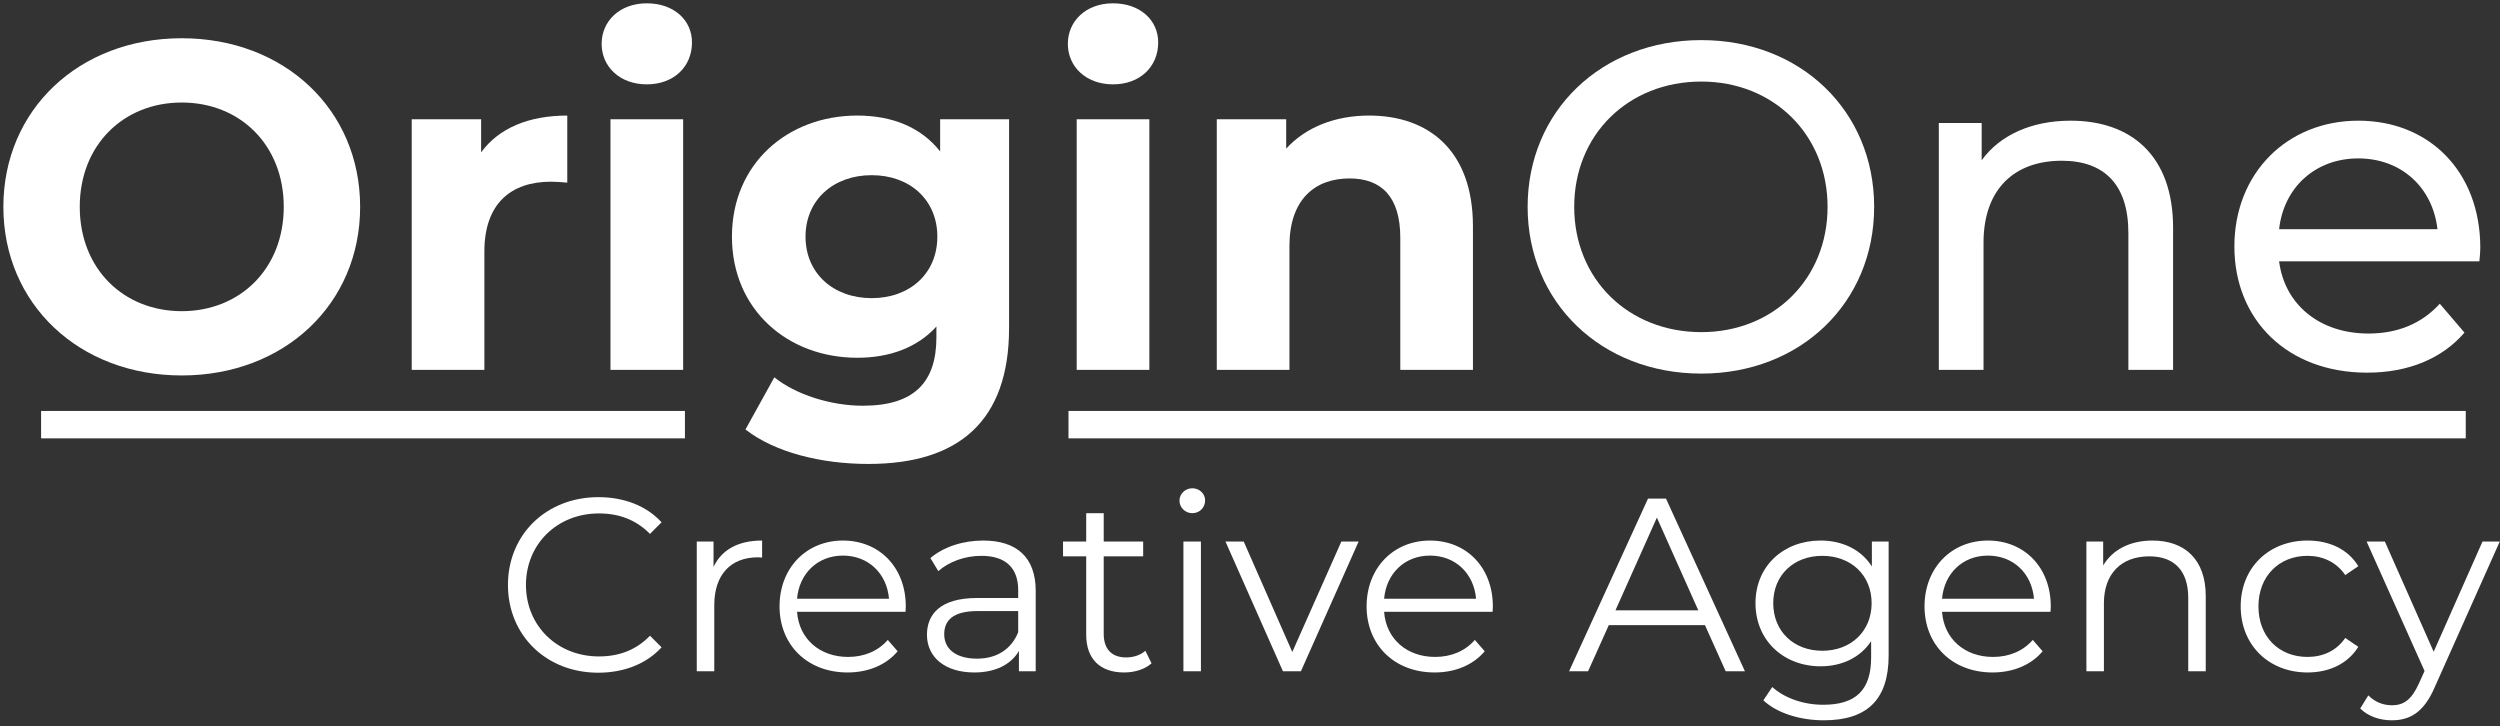
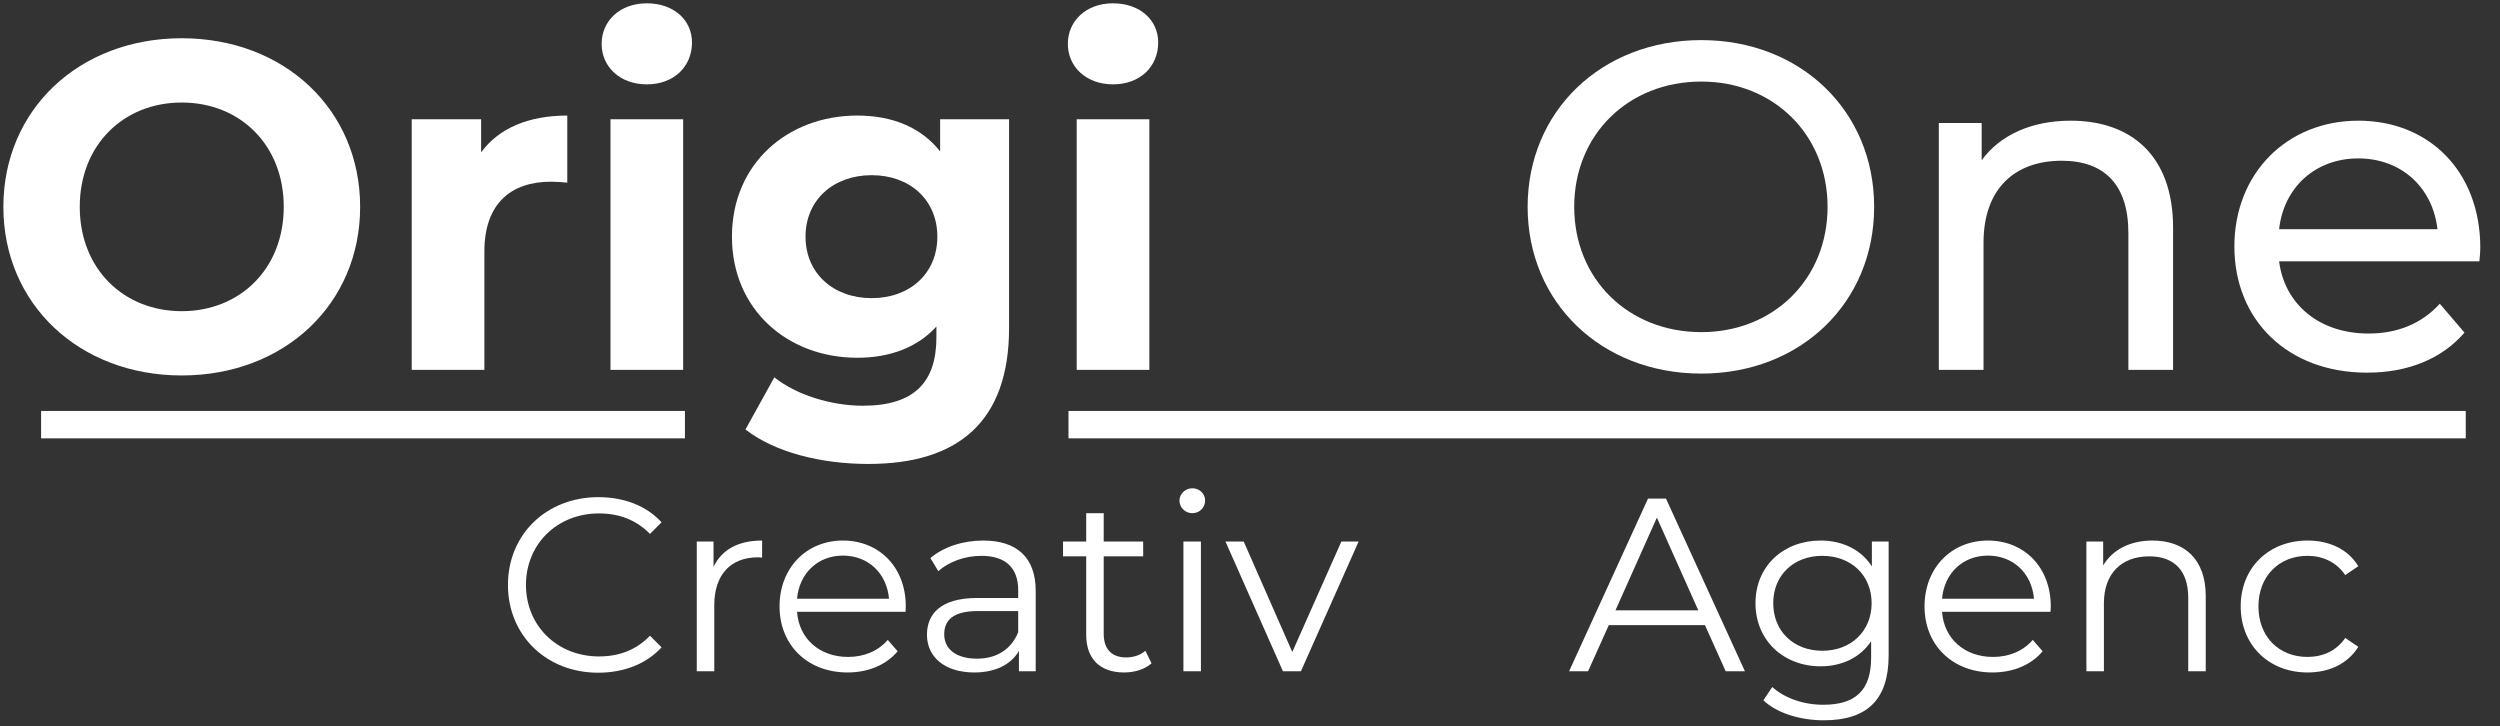
<svg xmlns="http://www.w3.org/2000/svg" width="365" height="106" viewBox="0 0 365 106" fill="none">
  <rect x="0" y="0" width="365" height="106" fill="#333333" stroke="none" />
  <path d="M26.536 54.816C41.496 54.816 52.58 44.412 52.58 30.2C52.58 15.988 41.496 5.584 26.536 5.584C11.508 5.584 0.492 16.056 0.492 30.2C0.492 44.344 11.508 54.816 26.536 54.816ZM26.536 45.432C18.036 45.432 11.644 39.244 11.644 30.2C11.644 21.156 18.036 14.968 26.536 14.968C35.036 14.968 41.428 21.156 41.428 30.2C41.428 39.244 35.036 45.432 26.536 45.432Z" fill="white" />
  <path d="M70.243 22.244V17.416H60.111V54H70.719V36.728C70.719 29.724 74.595 26.528 80.443 26.528C81.259 26.528 81.939 26.596 82.823 26.664V16.872C77.179 16.872 72.827 18.708 70.243 22.244Z" fill="white" />
  <path d="M94.435 12.316C98.379 12.316 101.031 9.732 101.031 6.196C101.031 2.932 98.379 0.484 94.435 0.484C90.491 0.484 87.839 3.068 87.839 6.4C87.839 9.732 90.491 12.316 94.435 12.316ZM89.131 54H99.739V17.416H89.131V54Z" fill="white" />
  <path d="M137.26 17.416V22.108C134.472 18.572 130.256 16.872 125.156 16.872C115.024 16.872 106.864 23.876 106.864 34.552C106.864 45.228 115.024 52.232 125.156 52.232C129.916 52.232 133.928 50.736 136.716 47.676V49.24C136.716 55.836 133.452 59.236 125.972 59.236C121.28 59.236 116.18 57.604 113.052 55.088L108.836 62.704C113.12 66.036 119.852 67.736 126.788 67.736C139.98 67.736 147.324 61.48 147.324 47.88V17.416H137.26ZM127.264 43.528C121.688 43.528 117.608 39.924 117.608 34.552C117.608 29.18 121.688 25.576 127.264 25.576C132.84 25.576 136.852 29.18 136.852 34.552C136.852 39.924 132.84 43.528 127.264 43.528Z" fill="white" />
  <path d="M162.501 12.316C166.445 12.316 169.097 9.732 169.097 6.196C169.097 2.932 166.445 0.484 162.501 0.484C158.557 0.484 155.905 3.068 155.905 6.4C155.905 9.732 158.557 12.316 162.501 12.316ZM157.197 54H167.805V17.416H157.197V54Z" fill="white" />
-   <path d="M199.886 16.872C194.922 16.872 190.638 18.572 187.782 21.7V17.416H177.65V54H188.258V35.912C188.258 29.18 191.93 26.052 197.03 26.052C201.722 26.052 204.442 28.772 204.442 34.688V54H215.05V33.056C215.05 21.904 208.522 16.872 199.886 16.872Z" fill="white" />
  <path d="M248.398 54.544C262.882 54.544 273.626 44.208 273.626 30.2C273.626 16.192 262.882 5.856 248.398 5.856C233.778 5.856 223.034 16.26 223.034 30.2C223.034 44.14 233.778 54.544 248.398 54.544ZM248.398 48.492C237.722 48.492 229.834 40.74 229.834 30.2C229.834 19.66 237.722 11.908 248.398 11.908C258.938 11.908 266.826 19.66 266.826 30.2C266.826 40.74 258.938 48.492 248.398 48.492Z" fill="white" />
  <path d="M302.311 17.62C296.599 17.62 291.975 19.728 289.323 23.4V17.96H283.067V54H289.595V35.436C289.595 27.616 294.083 23.468 301.019 23.468C307.207 23.468 310.743 26.936 310.743 34.008V54H317.271V33.26C317.271 22.652 311.083 17.62 302.311 17.62Z" fill="white" />
  <path d="M362.124 36.184C362.124 25.1 354.712 17.62 344.308 17.62C333.904 17.62 326.22 25.304 326.22 35.98C326.22 46.724 333.972 54.408 345.6 54.408C351.584 54.408 356.548 52.368 359.812 48.56L356.208 44.344C353.556 47.268 350.02 48.696 345.804 48.696C338.664 48.696 333.564 44.48 332.748 38.156H361.988C362.056 37.544 362.124 36.728 362.124 36.184ZM344.308 23.128C350.632 23.128 355.188 27.412 355.868 33.464H332.748C333.428 27.344 338.052 23.128 344.308 23.128Z" fill="white" />
  <path d="M87.337 98.216C91.045 98.216 94.357 96.956 96.589 94.508L94.897 92.816C92.845 94.94 90.325 95.84 87.445 95.84C81.361 95.84 76.789 91.376 76.789 85.4C76.789 79.424 81.361 74.96 87.445 74.96C90.325 74.96 92.845 75.86 94.897 77.948L96.589 76.256C94.357 73.808 91.045 72.584 87.373 72.584C79.777 72.584 74.161 78.02 74.161 85.4C74.161 92.78 79.777 98.216 87.337 98.216Z" fill="white" />
  <path d="M104.176 82.772V79.064H101.728V98H104.284V88.352C104.284 83.888 106.696 81.368 110.656 81.368C110.836 81.368 111.052 81.404 111.268 81.404V78.92C107.776 78.92 105.364 80.252 104.176 82.772Z" fill="white" />
  <path d="M132.245 88.532C132.245 82.844 128.393 78.92 123.065 78.92C117.737 78.92 113.813 82.916 113.813 88.532C113.813 94.148 117.845 98.18 123.749 98.18C126.737 98.18 129.365 97.1 131.057 95.084L129.617 93.428C128.177 95.084 126.125 95.912 123.821 95.912C119.681 95.912 116.657 93.284 116.369 89.324H132.209C132.209 89.036 132.245 88.748 132.245 88.532ZM123.065 81.116C126.773 81.116 129.473 83.708 129.797 87.416H116.369C116.693 83.708 119.393 81.116 123.065 81.116Z" fill="white" />
  <path d="M143.544 78.92C140.556 78.92 137.748 79.856 135.84 81.476L136.992 83.384C138.54 82.016 140.844 81.152 143.292 81.152C146.82 81.152 148.656 82.916 148.656 86.156V87.308H142.644C137.208 87.308 135.336 89.756 135.336 92.672C135.336 95.948 137.964 98.18 142.248 98.18C145.38 98.18 147.612 96.992 148.764 95.048V98H151.212V86.264C151.212 81.368 148.44 78.92 143.544 78.92ZM142.644 96.164C139.62 96.164 137.856 94.796 137.856 92.6C137.856 90.656 139.044 89.216 142.716 89.216H148.656V92.312C147.648 94.796 145.524 96.164 142.644 96.164Z" fill="white" />
  <path d="M167.226 95.012C166.506 95.66 165.462 95.984 164.418 95.984C162.294 95.984 161.142 94.76 161.142 92.528V81.224H166.902V79.064H161.142V74.924H158.586V79.064H155.202V81.224H158.586V92.672C158.586 96.164 160.566 98.18 164.13 98.18C165.606 98.18 167.118 97.748 168.126 96.848L167.226 95.012Z" fill="white" />
  <path d="M174.075 74.924C175.155 74.924 175.947 74.096 175.947 73.052C175.947 72.08 175.119 71.288 174.075 71.288C173.031 71.288 172.203 72.116 172.203 73.088C172.203 74.096 173.031 74.924 174.075 74.924ZM172.779 98H175.335V79.064H172.779V98Z" fill="white" />
  <path d="M195.839 79.064L188.675 95.192L181.583 79.064H178.919L187.307 98H189.935L198.359 79.064H195.839Z" fill="white" />
-   <path d="M217.956 88.532C217.956 82.844 214.104 78.92 208.776 78.92C203.448 78.92 199.524 82.916 199.524 88.532C199.524 94.148 203.556 98.18 209.46 98.18C212.448 98.18 215.076 97.1 216.768 95.084L215.328 93.428C213.888 95.084 211.836 95.912 209.532 95.912C205.392 95.912 202.368 93.284 202.08 89.324H217.92C217.92 89.036 217.956 88.748 217.956 88.532ZM208.776 81.116C212.484 81.116 215.184 83.708 215.508 87.416H202.08C202.404 83.708 205.104 81.116 208.776 81.116Z" fill="white" />
  <path d="M251.948 98H254.756L243.236 72.8H240.608L229.088 98H231.86L234.884 91.268H248.924L251.948 98ZM235.856 89.108L241.904 75.572L247.952 89.108H235.856Z" fill="white" />
  <path d="M273.293 79.064V82.7C271.709 80.216 268.973 78.92 265.805 78.92C260.405 78.92 256.301 82.628 256.301 88.064C256.301 93.5 260.405 97.28 265.805 97.28C268.901 97.28 271.601 96.02 273.185 93.608V96.02C273.185 100.7 270.989 102.896 266.201 102.896C263.285 102.896 260.549 101.924 258.749 100.304L257.453 102.248C259.433 104.12 262.817 105.164 266.273 105.164C272.537 105.164 275.741 102.212 275.741 95.696V79.064H273.293ZM266.057 95.012C261.881 95.012 258.893 92.168 258.893 88.064C258.893 83.96 261.881 81.152 266.057 81.152C270.233 81.152 273.257 83.96 273.257 88.064C273.257 92.168 270.233 95.012 266.057 95.012Z" fill="white" />
  <path d="M299.413 88.532C299.413 82.844 295.561 78.92 290.233 78.92C284.905 78.92 280.981 82.916 280.981 88.532C280.981 94.148 285.013 98.18 290.917 98.18C293.905 98.18 296.533 97.1 298.225 95.084L296.785 93.428C295.345 95.084 293.293 95.912 290.989 95.912C286.849 95.912 283.825 93.284 283.537 89.324H299.377C299.377 89.036 299.413 88.748 299.413 88.532ZM290.233 81.116C293.941 81.116 296.641 83.708 296.965 87.416H283.537C283.861 83.708 286.561 81.116 290.233 81.116Z" fill="white" />
  <path d="M314.263 78.92C310.987 78.92 308.431 80.252 307.063 82.556V79.064H304.615V98H307.171V88.064C307.171 83.744 309.727 81.224 313.795 81.224C317.395 81.224 319.483 83.276 319.483 87.272V98H322.039V87.02C322.039 81.584 318.871 78.92 314.263 78.92Z" fill="white" />
  <path d="M336.897 98.18C340.101 98.18 342.801 96.884 344.313 94.436L342.405 93.14C341.109 95.048 339.093 95.912 336.897 95.912C332.757 95.912 329.733 92.996 329.733 88.532C329.733 84.104 332.757 81.152 336.897 81.152C339.093 81.152 341.109 82.052 342.405 83.96L344.313 82.664C342.801 80.18 340.101 78.92 336.897 78.92C331.245 78.92 327.141 82.88 327.141 88.532C327.141 94.184 331.245 98.18 336.897 98.18Z" fill="white" />
-   <path d="M362.445 79.064L355.317 95.156L348.189 79.064H345.525L353.985 97.964L353.157 99.8C352.077 102.176 350.925 102.968 349.233 102.968C347.865 102.968 346.713 102.464 345.777 101.528L344.589 103.436C345.741 104.588 347.433 105.164 349.197 105.164C351.897 105.164 353.913 103.976 355.497 100.268L364.965 79.064H362.445Z" fill="white" />
  <path d="M6 60H100V64H6V60Z" fill="white" />
  <path d="M360 64H156V60H360V64Z" fill="white" />
</svg>